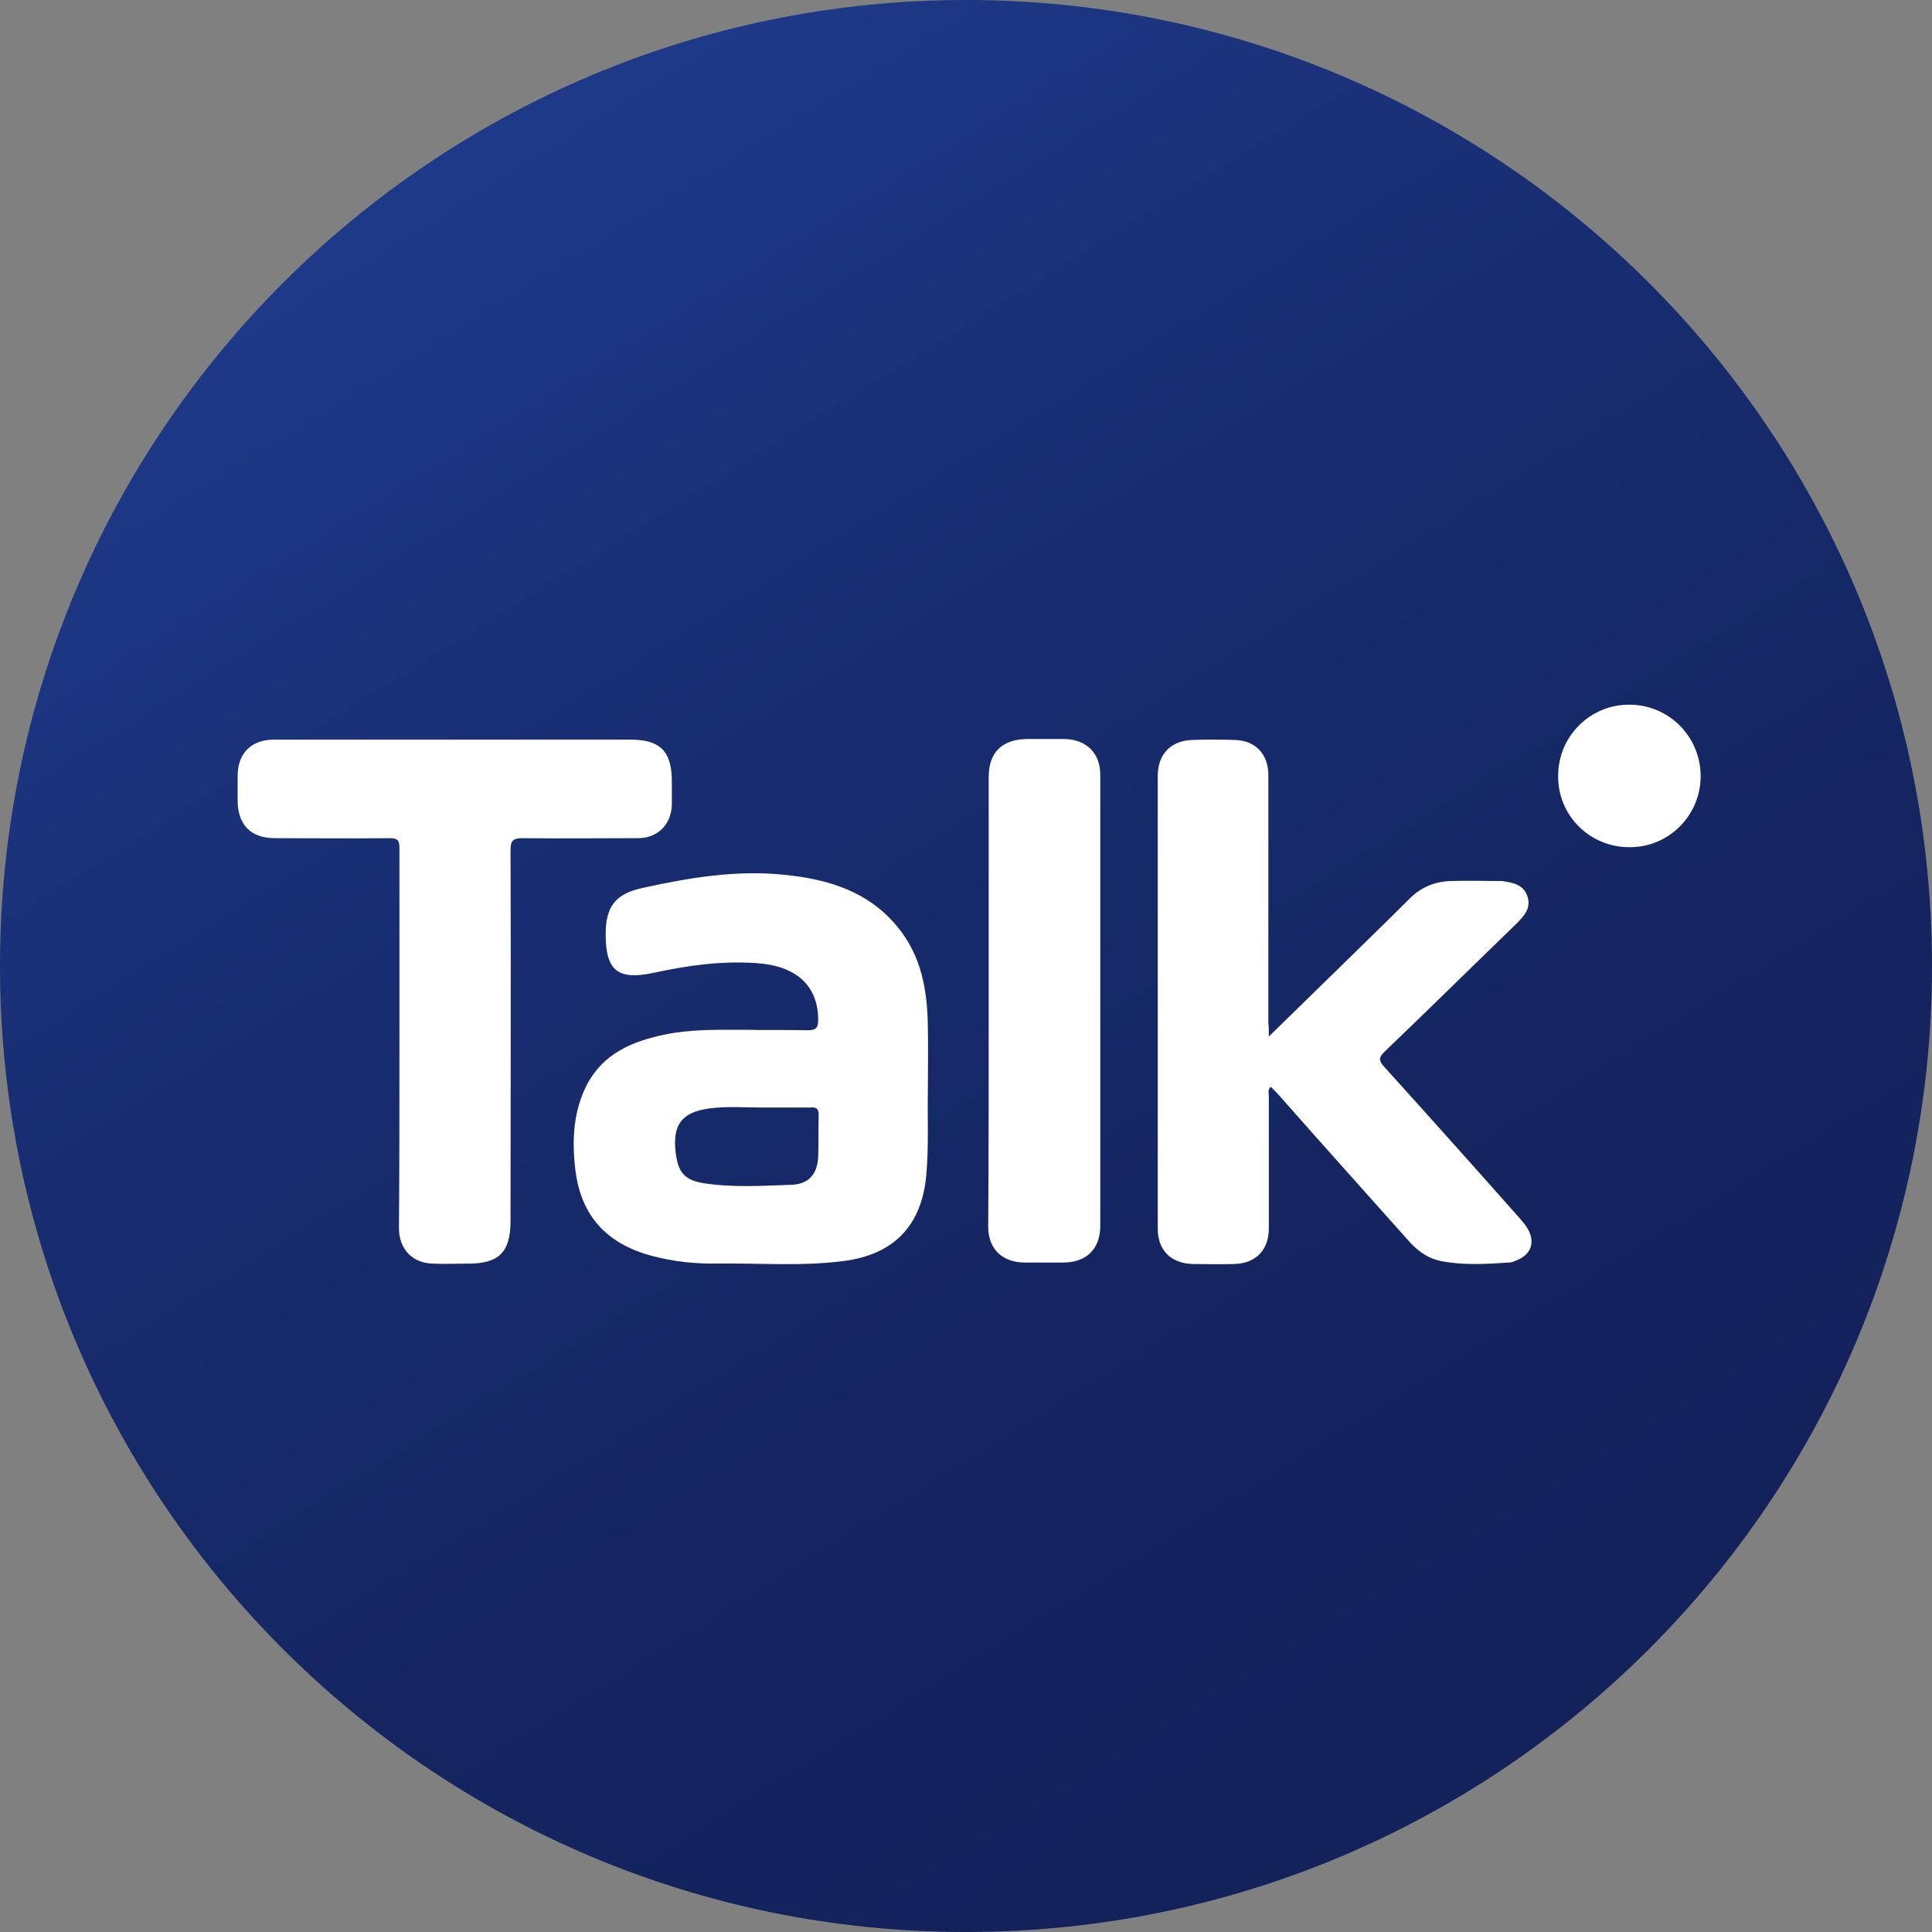
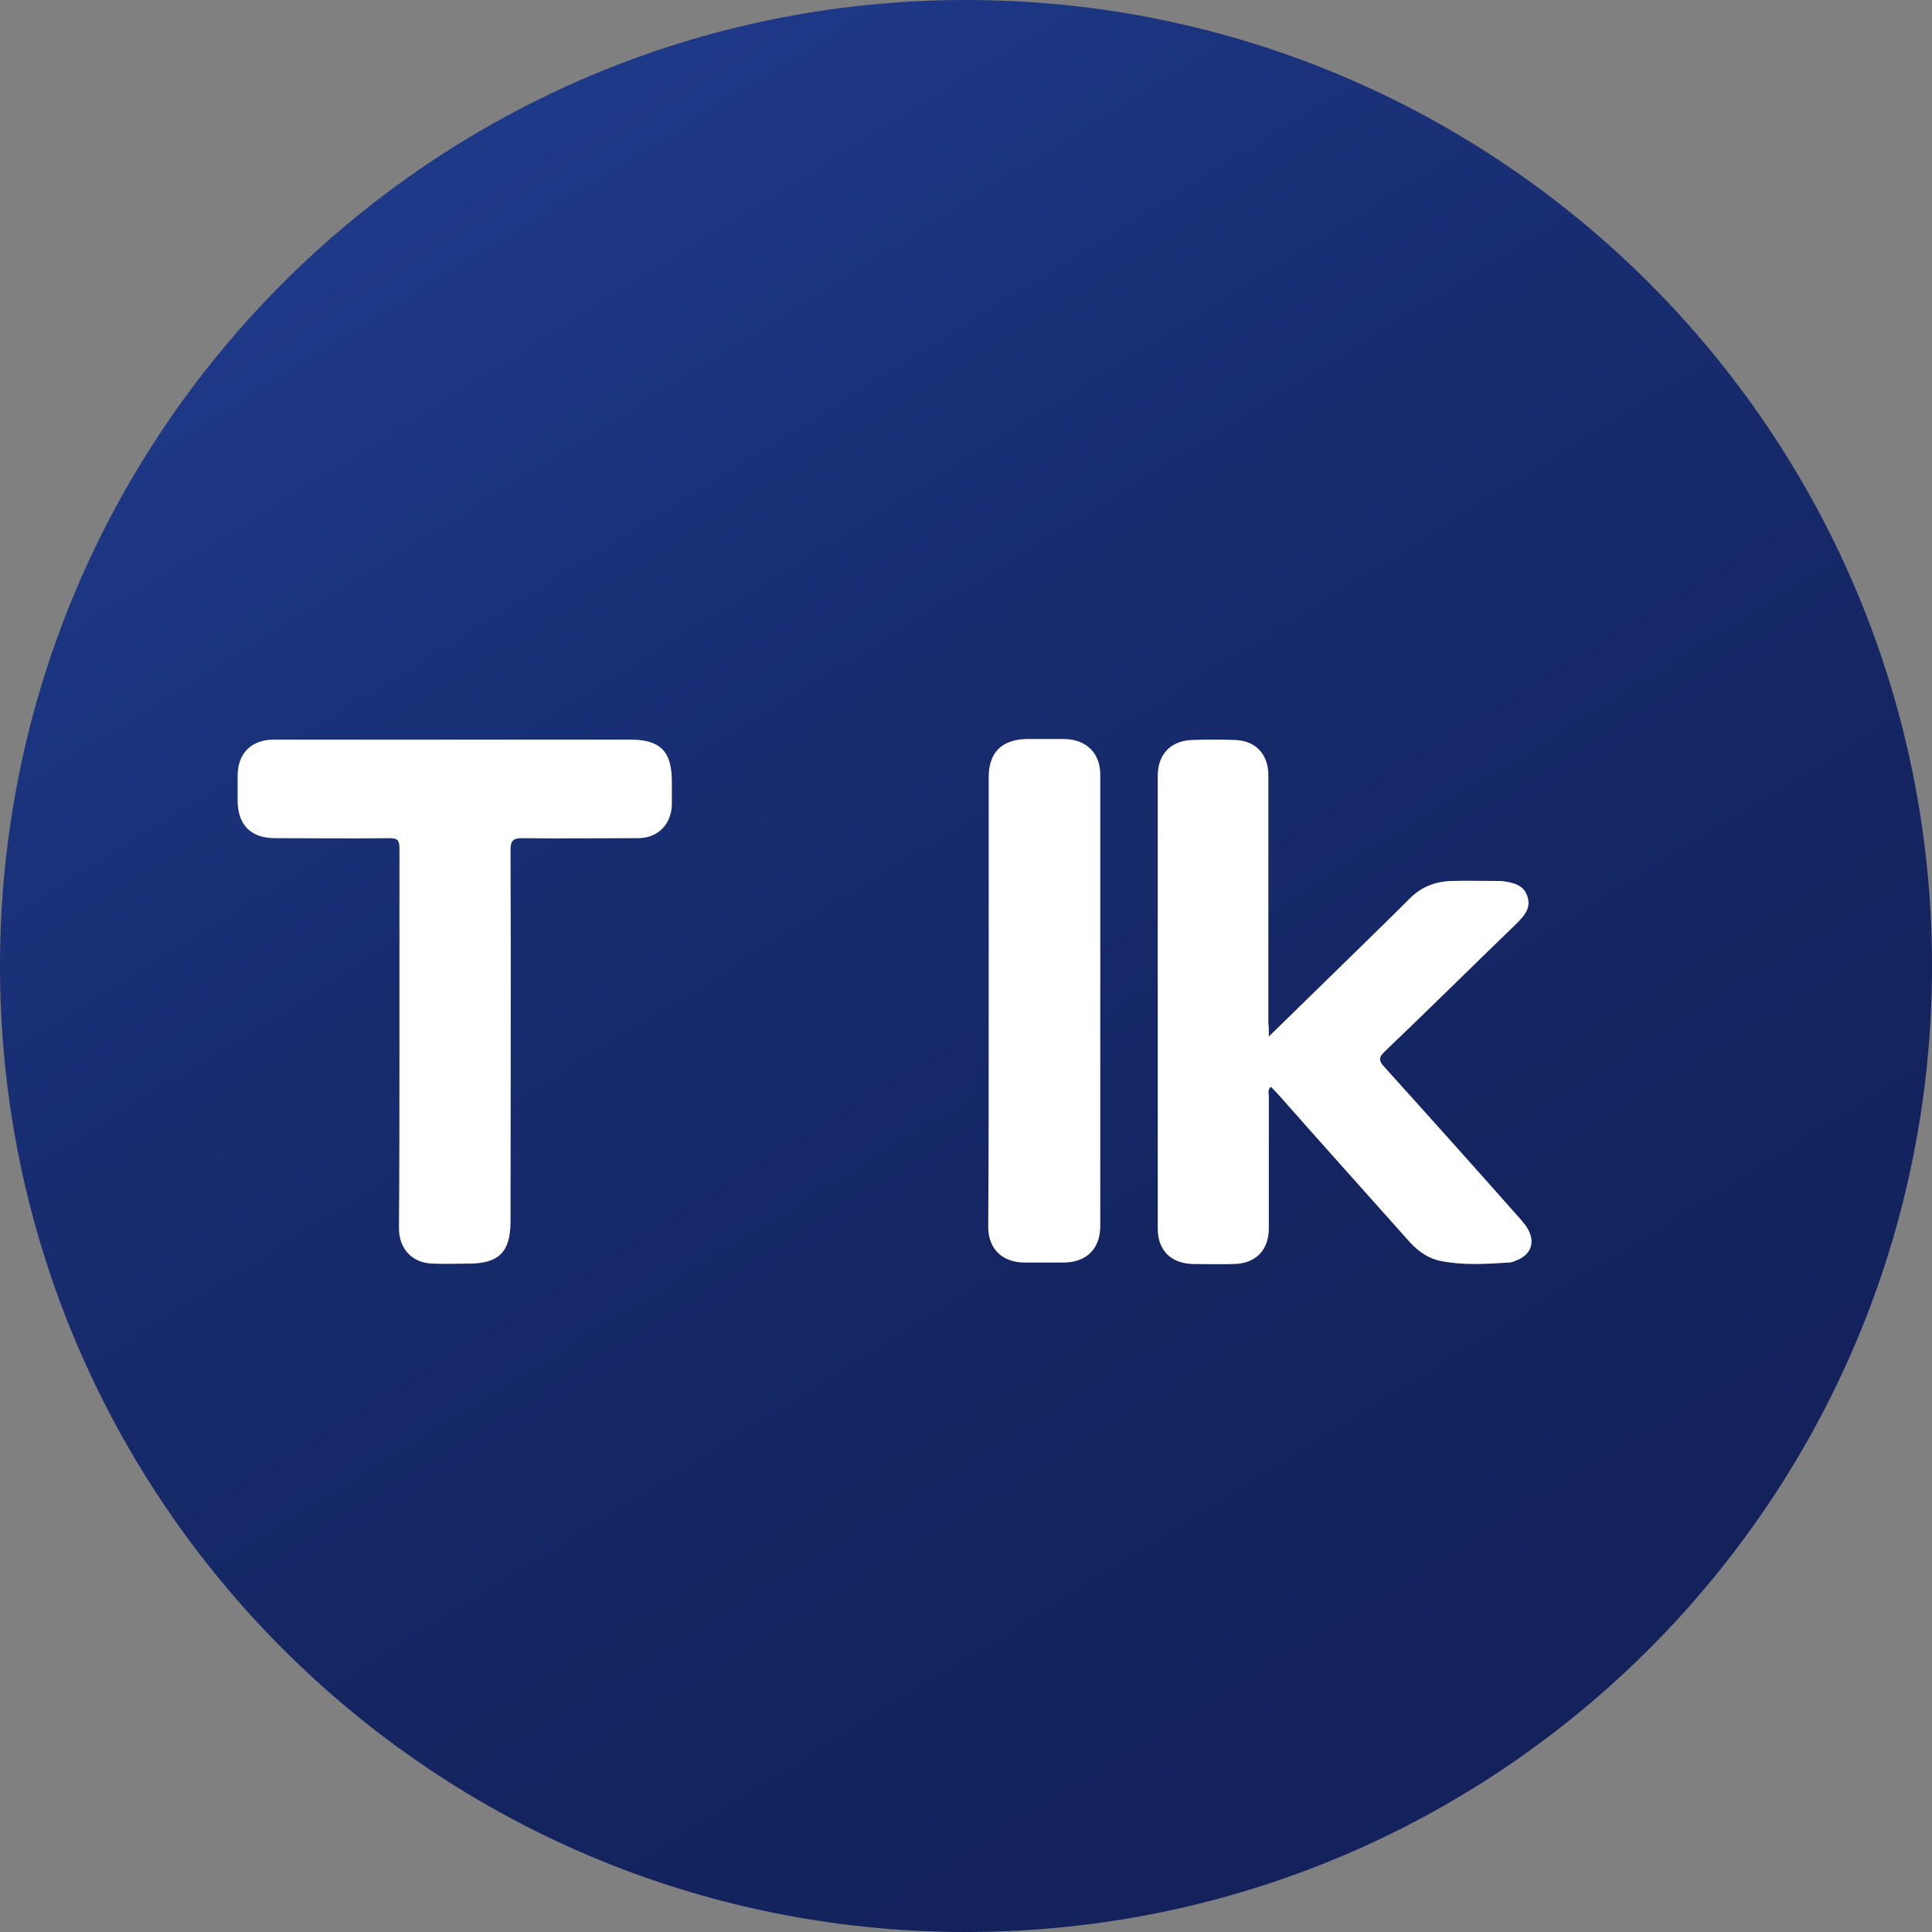
<svg xmlns="http://www.w3.org/2000/svg" width="24" height="24" viewBox="0 0 24 24" fill="none">
  <rect x="0" y="0" width="24" height="24" fill="#808080" stroke="none" />
  <path d="M12 24C18.627 24 24 18.627 24 12C24 5.373 18.627 0 12 0C5.373 0 0 5.373 0 12C0 18.627 5.373 24 12 24Z" fill="url(#paint0_linear_1022_21451)" />
  <path d="M15.762 12.876C16.038 12.606 16.284 12.366 16.53 12.126C16.86 11.802 17.196 11.478 17.526 11.148C17.664 11.016 17.832 10.95 18.024 10.944C18.222 10.938 18.42 10.944 18.612 10.944C18.624 10.944 18.642 10.944 18.654 10.944C18.786 10.962 18.924 10.986 18.972 11.13C19.026 11.274 18.936 11.376 18.84 11.472C18.294 12 17.754 12.534 17.202 13.062C17.118 13.14 17.13 13.182 17.202 13.26C17.766 13.884 18.324 14.508 18.882 15.138C18.918 15.18 18.954 15.222 18.978 15.264C19.074 15.432 19.02 15.582 18.846 15.654C18.816 15.666 18.78 15.684 18.744 15.684C18.462 15.702 18.18 15.72 17.904 15.666C17.748 15.636 17.628 15.552 17.52 15.438C16.98 14.832 16.44 14.232 15.906 13.626C15.87 13.584 15.828 13.542 15.786 13.5C15.744 13.542 15.762 13.584 15.762 13.62C15.762 14.166 15.762 14.712 15.762 15.258C15.762 15.528 15.6 15.696 15.33 15.702C15.162 15.708 14.988 15.702 14.82 15.702C14.55 15.696 14.382 15.534 14.382 15.264C14.382 13.386 14.382 11.508 14.382 9.636C14.382 9.366 14.55 9.198 14.814 9.192C14.988 9.186 15.162 9.186 15.336 9.192C15.594 9.198 15.756 9.366 15.756 9.63C15.756 10.656 15.756 11.688 15.756 12.714C15.762 12.75 15.762 12.792 15.762 12.876Z" fill="white" />
  <path d="M4.962 12.908C4.962 12.116 4.962 11.323 4.962 10.537C4.962 10.435 4.938 10.412 4.836 10.412C4.362 10.418 3.888 10.412 3.414 10.412C3.114 10.412 2.952 10.243 2.952 9.944C2.952 9.841 2.952 9.739 2.952 9.637C2.952 9.355 3.126 9.188 3.402 9.188C3.708 9.188 4.008 9.188 4.314 9.188C5.484 9.188 6.66 9.188 7.83 9.188C8.202 9.188 8.346 9.332 8.346 9.71C8.346 9.806 8.346 9.908 8.346 10.004C8.334 10.249 8.166 10.412 7.926 10.412C7.446 10.412 6.966 10.418 6.492 10.412C6.372 10.412 6.342 10.441 6.342 10.562C6.348 12.098 6.342 13.633 6.342 15.169C6.342 15.553 6.198 15.697 5.82 15.697C5.67 15.697 5.526 15.704 5.376 15.697C5.124 15.691 4.962 15.518 4.956 15.271C4.962 14.479 4.962 13.694 4.962 12.908Z" fill="white" />
  <path d="M12.282 12.444C12.282 11.514 12.282 10.584 12.282 9.654C12.282 9.348 12.444 9.186 12.756 9.18C12.912 9.18 13.068 9.18 13.224 9.18C13.494 9.186 13.668 9.354 13.668 9.624C13.668 11.49 13.668 13.362 13.668 15.228C13.668 15.516 13.494 15.684 13.206 15.684C13.044 15.684 12.882 15.684 12.72 15.684C12.444 15.678 12.276 15.51 12.276 15.24C12.282 14.316 12.282 13.38 12.282 12.444Z" fill="white" />
-   <path d="M21.126 9.642C21.126 10.134 20.724 10.53 20.238 10.524C19.746 10.524 19.35 10.128 19.356 9.636C19.356 9.144 19.758 8.748 20.244 8.754C20.73 8.754 21.126 9.15 21.126 9.642Z" fill="white" />
-   <path d="M11.526 12.75C11.52 12.306 11.448 11.88 11.154 11.52C10.788 11.07 10.284 10.92 9.732 10.866C9.144 10.806 8.568 10.902 7.992 11.028C7.65 11.1 7.524 11.256 7.524 11.604C7.524 12.06 7.674 12.18 8.124 12.084C8.538 11.994 8.958 11.934 9.39 11.964C9.888 11.994 10.158 12.24 10.164 12.66C10.164 12.762 10.146 12.798 10.032 12.798C9.762 12.792 9.486 12.798 9.216 12.792C8.892 12.792 8.574 12.786 8.256 12.852C7.854 12.936 7.494 13.086 7.29 13.476C7.122 13.806 7.104 14.16 7.146 14.52C7.212 15.102 7.536 15.45 8.094 15.6C8.364 15.672 8.64 15.702 8.916 15.696C9.432 15.69 9.954 15.732 10.47 15.666C11.106 15.588 11.454 15.222 11.508 14.586C11.538 14.226 11.52 13.872 11.526 13.572C11.526 13.26 11.532 13.008 11.526 12.75ZM10.17 13.848C10.164 14.016 10.17 14.19 10.164 14.358C10.158 14.58 10.05 14.712 9.828 14.718C9.474 14.73 9.114 14.754 8.754 14.7C8.508 14.664 8.424 14.568 8.394 14.322C8.352 13.974 8.466 13.818 8.808 13.77C9.03 13.74 9.252 13.758 9.444 13.758C9.672 13.758 9.864 13.758 10.056 13.758C10.134 13.752 10.17 13.764 10.17 13.848Z" fill="white" />
  <defs>
    <linearGradient id="paint0_linear_1022_21451" x1="5.858" y1="2.09" x2="17.47" y2="20.825" gradientUnits="userSpaceOnUse">
      <stop stop-color="#1E3988" />
      <stop offset="0.355" stop-color="#182D71" />
      <stop offset="0.721" stop-color="#142561" />
      <stop offset="1" stop-color="#13225B" />
    </linearGradient>
  </defs>
</svg>